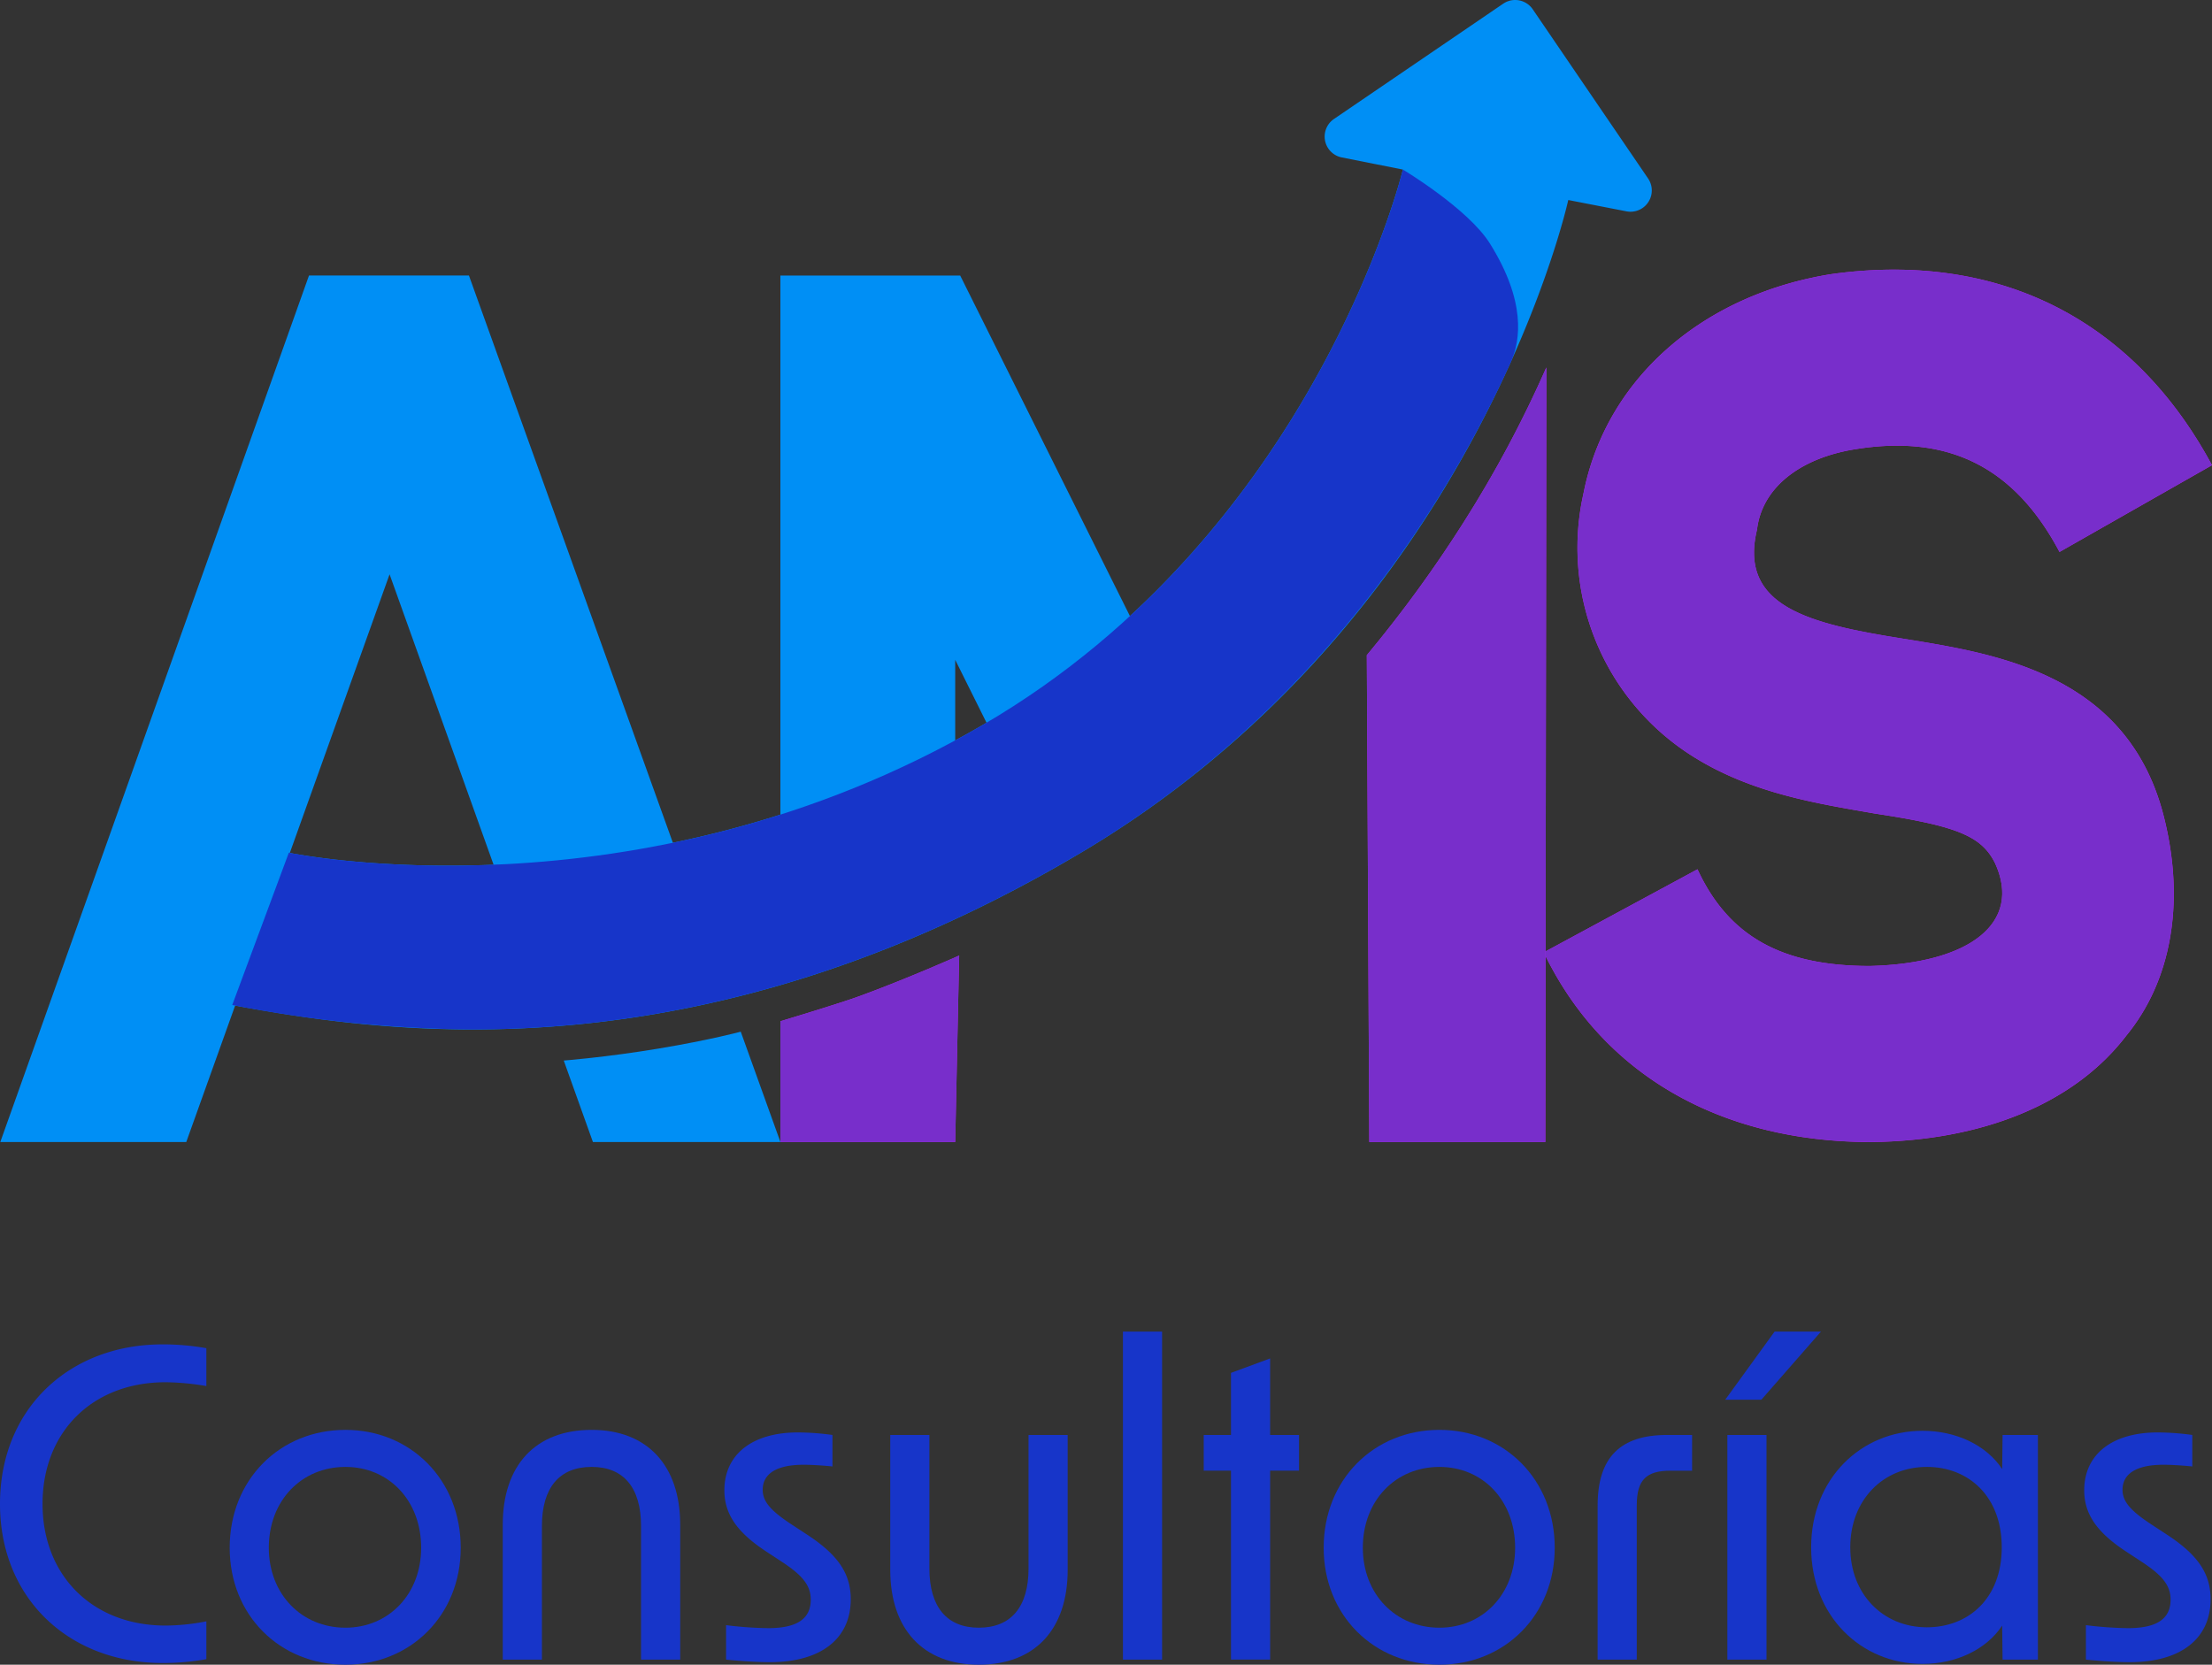
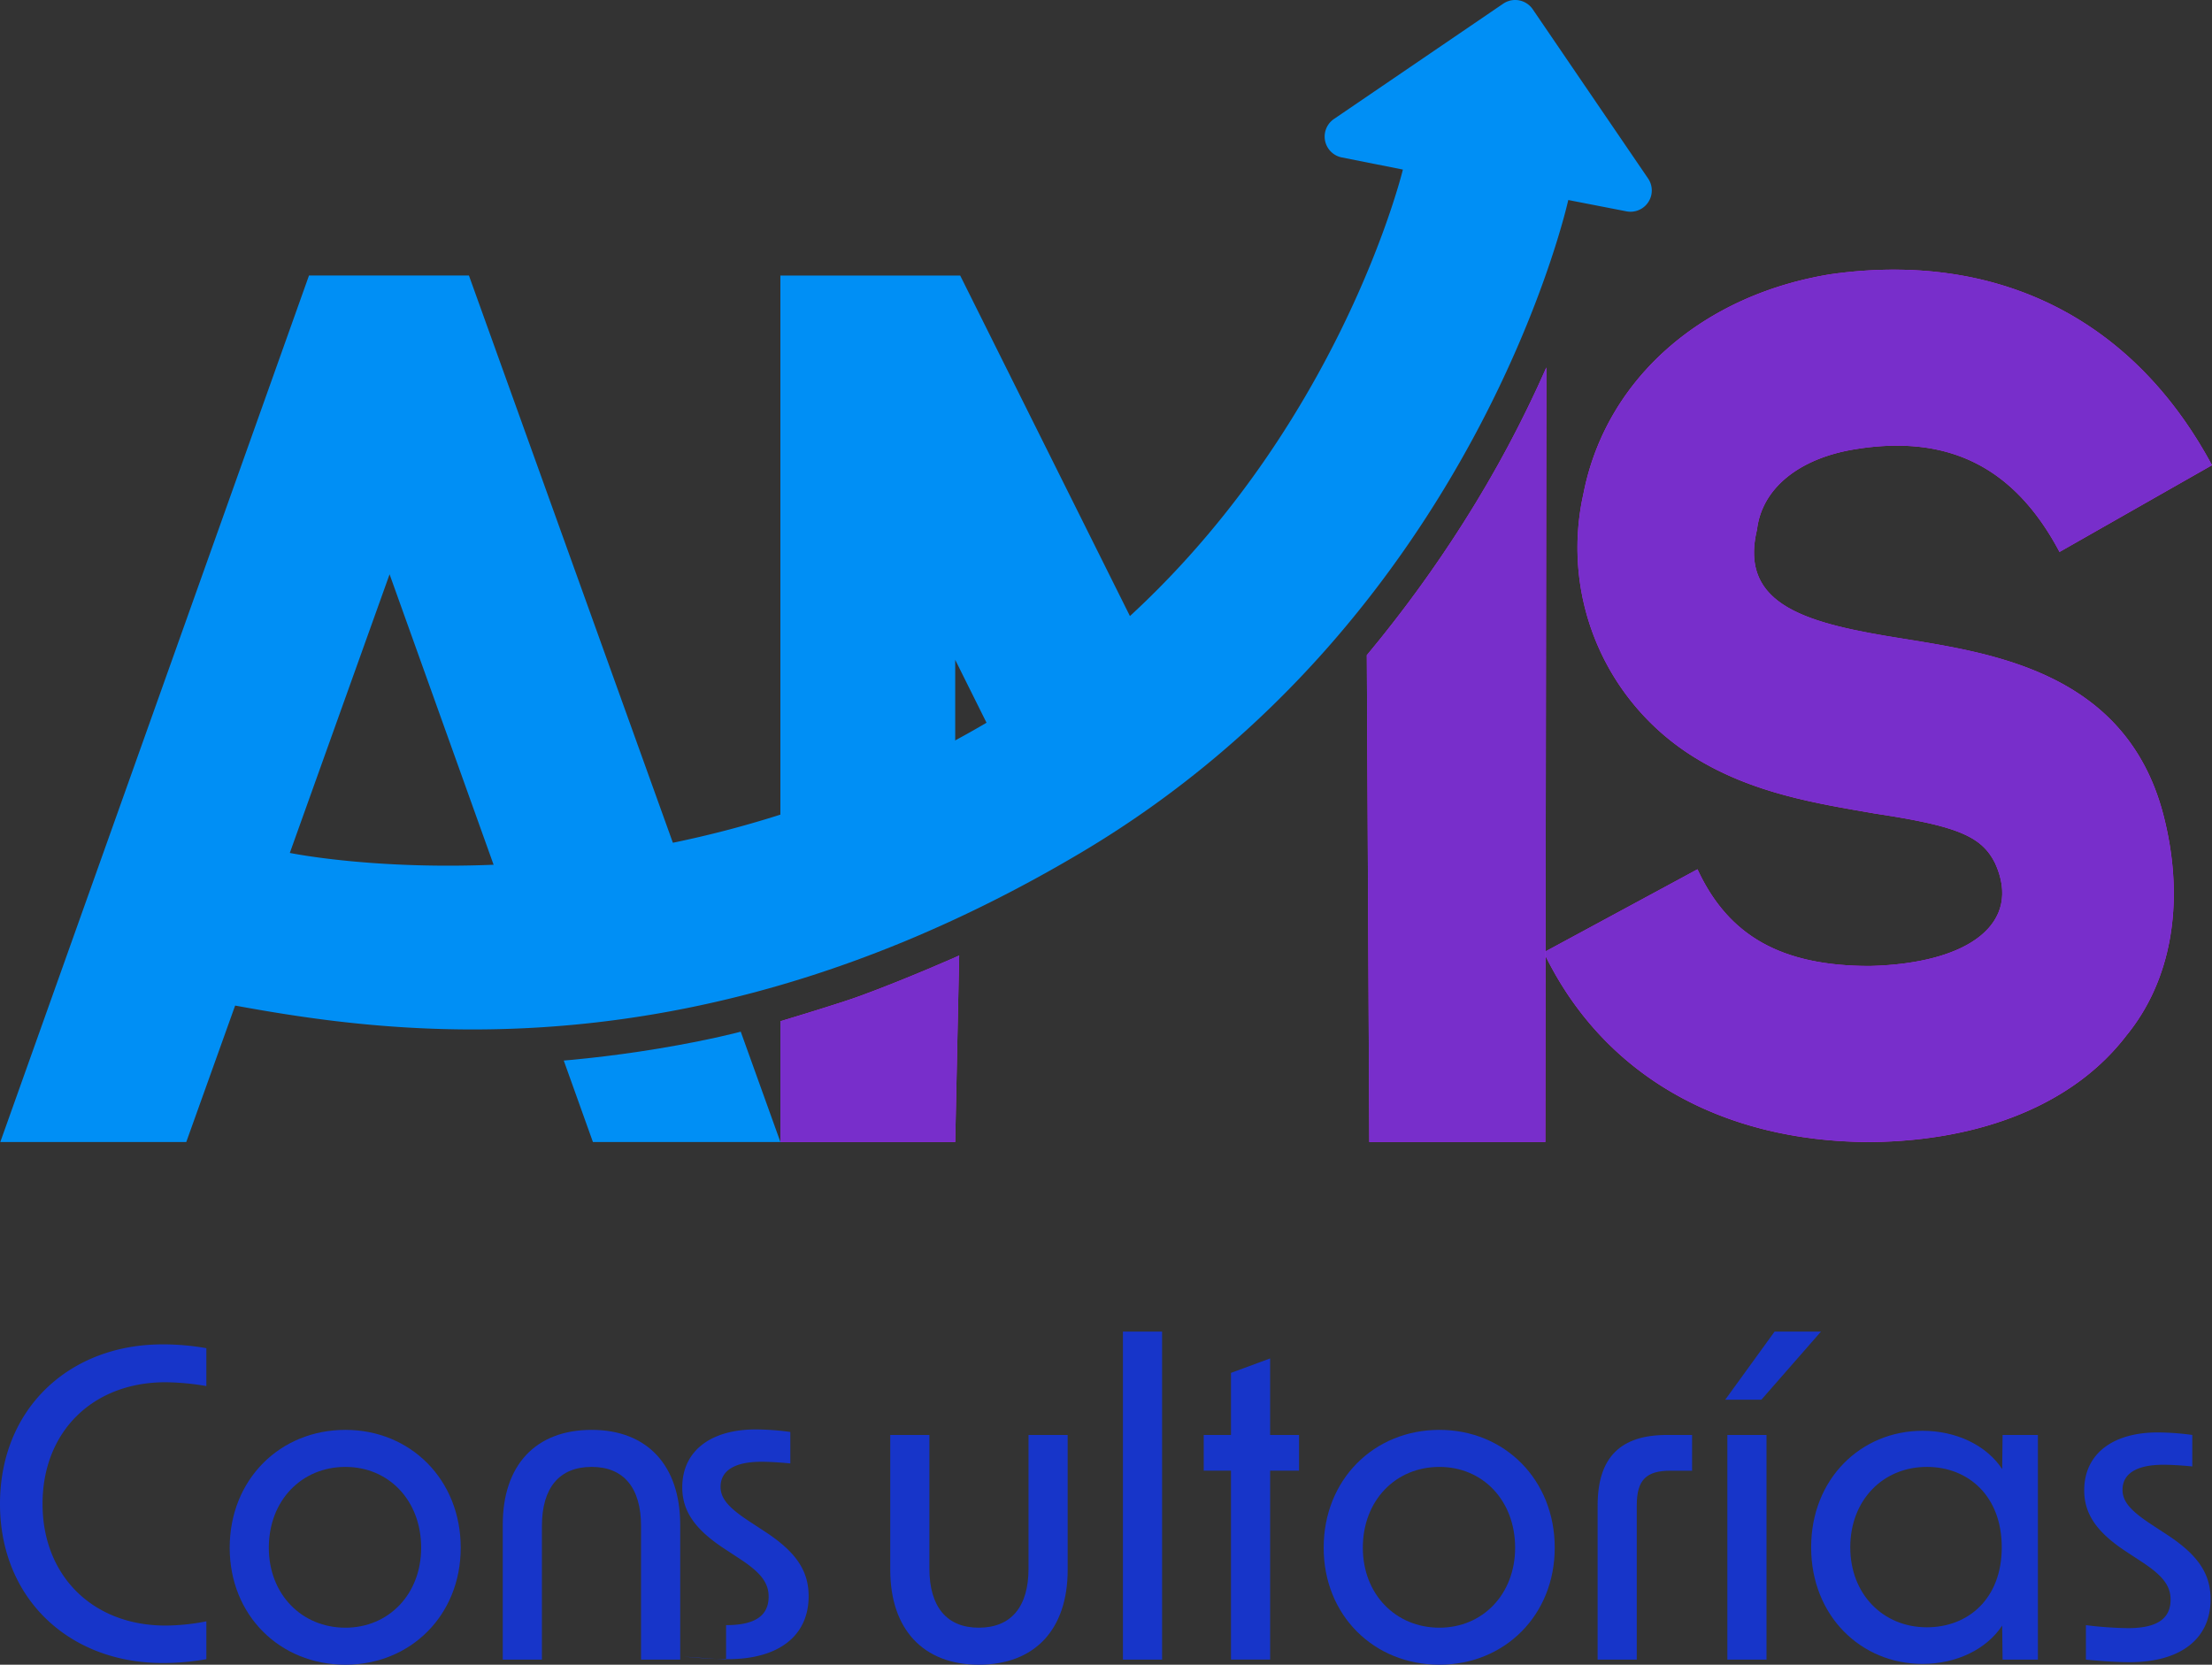
<svg xmlns="http://www.w3.org/2000/svg" xmlns:xlink="http://www.w3.org/1999/xlink" id="Group_24" data-name="Group 24" width="347.53" height="261.576" viewBox="0 0 347.53 261.576">
  <rect x="0" y="0" width="347.53" height="261.576" fill="#333333" stroke="none" />
  <defs>
    <clipPath id="clip-path">
      <rect id="Rectangle_11" data-name="Rectangle 11" width="347.53" height="261.576" fill="none" />
    </clipPath>
    <clipPath id="clip-path-2">
      <rect id="Rectangle_10" data-name="Rectangle 10" width="347.529" height="261.575" fill="none" />
    </clipPath>
    <clipPath id="clip-path-3">
      <rect id="Rectangle_3" data-name="Rectangle 3" width="104.992" height="140.051" fill="none" />
    </clipPath>
    <clipPath id="clip-path-4">
      <path id="Path_13" data-name="Path 13" d="M107.334,11.618c-20.259,3.311-35.258,16.555-38.76,34.476A38.709,38.709,0,0,0,86.1,87.58c9.159,5.653,19.286,7.21,28.247,8.766,12.855,1.949,16.75,3.5,18.893,7.793,4.284,9.349-3.9,15.777-19.672,16.166-13.828,0-22.208-4.673-27.08-15.193l-24.15,13.05c9.155,19.092,27.663,29.8,51.42,29.8,17.532-.195,31.947-6.038,40.129-16.75,7.011-8.571,9.159-20.648,6.035-33.7-5.451-23.181-26.683-26.3-41.1-28.636-14.8-2.338-25.9-5.062-22.983-17.139.782-6.622,6.817-11.3,15.582-12.66,14.61-2.338,24.932,2.918,31.947,16.166l23.955-13.637C156.5,21.473,138.9,10.89,117.353,10.89a71.231,71.231,0,0,0-10.019.728" transform="translate(-62.338 -10.89)" fill="none" />
    </clipPath>
    <linearGradient id="linear-gradient" x1="-2.31" y1="1.599" x2="-2.273" y2="1.599" gradientUnits="objectBoundingBox">
      <stop offset="0" stop-color="#fff" />
      <stop offset="0.992" stop-color="#782ecb" />
      <stop offset="1" stop-color="#782ecb" />
    </linearGradient>
    <clipPath id="clip-path-5">
      <rect id="Rectangle_5" data-name="Rectangle 5" width="28.089" height="29.297" fill="none" />
    </clipPath>
    <clipPath id="clip-path-6">
      <path id="Path_16" data-name="Path 16" d="M43.848,45c-3.362,1.222-12.334,3.91-12.334,3.91V67.888H58.975l.623-29.3S51.368,42.26,43.848,45" transform="translate(-31.514 -38.591)" fill="none" />
    </clipPath>
    <linearGradient id="linear-gradient-2" x1="-4.366" y1="3.803" x2="-4.227" y2="3.803" xlink:href="#linear-gradient" />
    <clipPath id="clip-path-7">
      <rect id="Rectangle_7" data-name="Rectangle 7" width="28.212" height="121.71" fill="none" />
    </clipPath>
    <clipPath id="clip-path-8">
      <path id="Path_18" data-name="Path 18" d="M70.433,39.129a199.425,199.425,0,0,1-15.24,20.917l.389,76.5H83.241L83.4,14.839a183.132,183.132,0,0,1-12.972,24.29" transform="translate(-55.193 -14.839)" fill="none" />
    </clipPath>
    <linearGradient id="linear-gradient-3" x1="-7.612" y1="1.675" x2="-7.474" y2="1.675" xlink:href="#linear-gradient" />
    <clipPath id="clip-path-9">
-       <rect id="Rectangle_9" data-name="Rectangle 9" width="203.256" height="143.117" fill="none" />
-     </clipPath>
+       </clipPath>
    <clipPath id="clip-path-10">
      <path id="Path_22" data-name="Path 22" d="M127.354,94.075c-54.194,31.6-109.089,20.119-109.089,20.119L9.379,138.11v.012a203.27,203.27,0,0,0,37.67,3.84h.237c25.383-.023,58.159-5.661,95.417-27.768,37.172-22.061,57.579-55,67.543-77.064,1.564-3.474,2.385-9.6-3.272-18.656C203.558,13,193.3,6.848,193.3,6.848s-13.676,56.747-65.944,87.227" transform="translate(-9.379 -6.848)" fill="none" />
    </clipPath>
    <linearGradient id="linear-gradient-4" x1="-0.18" y1="1.738" x2="-0.16" y2="1.738" gradientUnits="objectBoundingBox">
      <stop offset="0" stop-color="#fff" />
      <stop offset="0.992" stop-color="#1735c9" />
      <stop offset="1" stop-color="#1735c9" />
    </linearGradient>
  </defs>
  <g id="Group_23" data-name="Group 23" clip-path="url(#clip-path)">
    <g id="Group_22" data-name="Group 22" transform="translate(0 0.002)">
      <g id="Group_21" data-name="Group 21" clip-path="url(#clip-path-2)">
        <path id="Path_1" data-name="Path 1" d="M0,79.361C0,64.386,10.894,54.293,25.535,54.293a38.825,38.825,0,0,1,6.887.6v5.949a40.166,40.166,0,0,0-6.416-.6C14.575,60.242,6.684,68,6.684,79.361c0,11.295,7.89,19.115,19.321,19.115a33.745,33.745,0,0,0,6.416-.665v5.949a38.824,38.824,0,0,1-6.887.6c-14.641,0-25.535-10.1-25.535-25" transform="translate(0 156.946)" fill="#1735c9" />
        <path id="Path_2" data-name="Path 2" d="M9.275,76.266c0-10.7,7.887-18.52,18.181-18.52,10.229,0,18.115,7.82,18.115,18.52,0,10.626-7.887,18.38-18.115,18.38-10.295,0-18.181-7.754-18.181-18.38M27.456,88.829c6.817,0,11.9-5.276,11.9-12.563,0-7.424-5.085-12.7-11.9-12.7-6.887,0-12.034,5.28-12.034,12.7,0,7.287,5.147,12.563,12.034,12.563" transform="translate(26.812 166.927)" fill="#1735c9" />
        <path id="Path_3" data-name="Path 3" d="M34.274,57.746c8.688,0,13.906,5.552,13.906,14.909V93.844H42.028V72.858c0-6.019-2.739-9.295-7.754-9.295-5.081,0-7.82,3.276-7.82,9.295V93.844H20.3V72.655c0-9.357,5.147-14.909,13.972-14.909" transform="translate(58.688 166.927)" fill="#1735c9" />
-         <path id="Path_4" data-name="Path 4" d="M29.519,93.547V88.131a57.981,57.981,0,0,0,6.618.471c4.544,0,6.684-1.471,6.684-4.482,0-2.2-1.272-3.809-4.548-5.949l-2.338-1.537c-4.611-3.008-6.684-5.879-6.684-9.692,0-5.614,4.346-9.093,11.563-9.093a41.138,41.138,0,0,1,5.416.4v4.945c-2-.2-3.541-.265-4.544-.265-4.214,0-6.416,1.4-6.416,3.945,0,1.871,1.335,3.342,4.611,5.482l2.338,1.533c4.813,3.144,6.887,6.085,6.887,10.167,0,6.214-4.681,9.894-12.7,9.894-1.739,0-4.28-.14-6.887-.4" transform="translate(84.557 167.225)" fill="#1735c9" />
+         <path id="Path_4" data-name="Path 4" d="M29.519,93.547V88.131c4.544,0,6.684-1.471,6.684-4.482,0-2.2-1.272-3.809-4.548-5.949l-2.338-1.537c-4.611-3.008-6.684-5.879-6.684-9.692,0-5.614,4.346-9.093,11.563-9.093a41.138,41.138,0,0,1,5.416.4v4.945c-2-.2-3.541-.265-4.544-.265-4.214,0-6.416,1.4-6.416,3.945,0,1.871,1.335,3.342,4.611,5.482l2.338,1.533c4.813,3.144,6.887,6.085,6.887,10.167,0,6.214-4.681,9.894-12.7,9.894-1.739,0-4.28-.14-6.887-.4" transform="translate(84.557 167.225)" fill="#1735c9" />
        <path id="Path_5" data-name="Path 5" d="M49.855,94.05c-8.692,0-13.906-5.548-13.906-14.905V57.952H42.1V78.943c0,6.015,2.739,9.291,7.754,9.291,5.081,0,7.82-3.276,7.82-9.291V57.952h6.151V79.145c0,9.357-5.147,14.905-13.972,14.905" transform="translate(103.919 167.523)" fill="#1735c9" />
        <rect id="Rectangle_1" data-name="Rectangle 1" width="6.151" height="51.541" transform="translate(176.426 209.233)" fill="#1735c9" />
        <path id="Path_6" data-name="Path 6" d="M52.887,72.5h-4.28V66.891h4.28V57.133l6.151-2.272v12.03h4.544V72.5H59.039v29.682H52.887Z" transform="translate(140.512 158.586)" fill="#1735c9" />
        <path id="Path_7" data-name="Path 7" d="M53.451,76.266c0-10.7,7.89-18.52,18.185-18.52,10.229,0,18.115,7.82,18.115,18.52,0,10.626-7.887,18.38-18.115,18.38-10.295,0-18.185-7.754-18.185-18.38M71.636,88.829c6.813,0,11.894-5.276,11.894-12.563,0-7.424-5.081-12.7-11.894-12.7-6.891,0-12.034,5.28-12.034,12.7,0,7.287,5.144,12.563,12.034,12.563" transform="translate(154.513 166.927)" fill="#1735c9" />
        <path id="Path_8" data-name="Path 8" d="M75.411,57.952h3.945v5.614H75.944c-3.743,0-5.28,1.408-5.28,5.416V93.249H64.513v-24.2c0-7.622,3.611-11.1,10.9-11.1" transform="translate(186.491 167.523)" fill="#1735c9" />
        <path id="Path_9" data-name="Path 9" d="M77.42,53.777h7.287l-9.361,10.7h-5.68ZM70,70.021h6.151v35.3H70Z" transform="translate(201.387 155.454)" fill="#1735c9" />
        <path id="Path_10" data-name="Path 10" d="M73.135,76.1c0-10.762,7.82-18.314,17.512-18.314,5.284,0,10.026,2.268,12.5,6.011l.066-5.35h5.548v35.3h-5.548l-.066-5.35c-2.475,3.747-7.217,6.019-12.5,6.019-9.692,0-17.512-7.556-17.512-18.318M91.316,88.663c6.486,0,11.766-4.478,11.766-12.567S97.8,63.459,91.316,63.459c-6.887,0-12.034,5.214-12.034,12.637,0,7.354,5.147,12.567,12.034,12.567" transform="translate(211.415 167.031)" fill="#1735c9" />
        <path id="Path_11" data-name="Path 11" d="M84.43,93.547V88.131a57.981,57.981,0,0,0,6.618.471c4.544,0,6.684-1.471,6.684-4.482,0-2.2-1.272-3.809-4.548-5.949l-2.338-1.537c-4.611-3.008-6.684-5.879-6.684-9.692,0-5.614,4.346-9.093,11.563-9.093a41.139,41.139,0,0,1,5.416.4v4.945c-2-.2-3.541-.265-4.544-.265-4.214,0-6.416,1.4-6.416,3.945,0,1.871,1.335,3.342,4.611,5.482l2.338,1.533c4.813,3.144,6.887,6.085,6.887,10.167,0,6.214-4.681,9.894-12.7,9.894-1.739,0-4.28-.14-6.887-.4" transform="translate(243.291 167.225)" fill="#1735c9" />
        <path id="Path_12" data-name="Path 12" d="M62.338,118.164l24.154-13.053c4.871,10.521,13.244,15.193,27.076,15.193,15.777-.389,23.959-6.817,19.672-16.166-2.14-4.284-6.038-5.844-18.893-7.789-8.96-1.56-19.088-3.116-28.243-8.766A38.728,38.728,0,0,1,68.571,46.092c3.506-17.921,18.5-31.165,38.763-34.476,26.1-3.7,47.525,6.817,59.991,30L143.371,55.247c-7.015-13.244-17.337-18.5-31.947-16.166-8.766,1.362-14.8,6.038-15.582,12.66-2.922,12.077,8.182,14.8,22.987,17.143,14.411,2.338,35.643,5.455,41.1,28.632,3.117,13.05.973,25.126-6.038,33.7-8.182,10.715-22.594,16.559-40.125,16.754-23.765,0-42.269-10.715-51.424-29.8" transform="translate(180.203 31.48)" fill="#c41df9" />
        <g id="Group_5" data-name="Group 5" transform="translate(242.538 39.393)" style="mix-blend-mode: multiply;isolation: isolate">
          <g id="Group_4" data-name="Group 4">
            <g id="Group_3" data-name="Group 3" clip-path="url(#clip-path-3)">
              <g id="Group_2" data-name="Group 2" transform="translate(0.003 2.975)">
                <g id="Group_1" data-name="Group 1" clip-path="url(#clip-path-4)">
                  <rect id="Rectangle_2" data-name="Rectangle 2" width="104.988" height="137.075" transform="translate(0 0.002)" fill="url(#linear-gradient)" />
                </g>
              </g>
            </g>
          </g>
        </g>
        <path id="Path_14" data-name="Path 14" d="M91.508,74.822,59.76,11.127H31.513v86.6H58.978V71.511l5.077,10.2Z" transform="translate(91.095 32.164)" fill="#008ff5" />
        <path id="Path_15" data-name="Path 15" d="M31.513,48.908V67.891H58.978l.623-29.3S51.371,42.263,43.851,45c-3.362,1.222-12.338,3.91-12.338,3.91" transform="translate(91.096 111.552)" fill="#c41df9" />
        <g id="Group_10" data-name="Group 10" transform="translate(122.61 150.147)" style="mix-blend-mode: multiply;isolation: isolate">
          <g id="Group_9" data-name="Group 9">
            <g id="Group_8" data-name="Group 8" clip-path="url(#clip-path-5)">
              <g id="Group_7" data-name="Group 7" transform="translate(0.003 -0.001)">
                <g id="Group_6" data-name="Group 6" clip-path="url(#clip-path-6)">
                  <rect id="Rectangle_4" data-name="Rectangle 4" width="28.083" height="29.297" transform="translate(0 0.002)" fill="url(#linear-gradient-2)" />
                </g>
              </g>
            </g>
          </g>
        </g>
        <path id="Path_17" data-name="Path 17" d="M83.4,14.84l-.163,121.71H55.582l-.389-76.5A199.426,199.426,0,0,0,70.433,39.13,183.132,183.132,0,0,0,83.4,14.84" transform="translate(159.549 42.897)" fill="#c41df9" />
        <g id="Group_15" data-name="Group 15" transform="translate(214.742 57.734)" style="mix-blend-mode: multiply;isolation: isolate">
          <g id="Group_14" data-name="Group 14">
            <g id="Group_13" data-name="Group 13" clip-path="url(#clip-path-7)">
              <g id="Group_12" data-name="Group 12" transform="translate(0 -0.001)">
                <g id="Group_11" data-name="Group 11" clip-path="url(#clip-path-8)">
                  <rect id="Rectangle_6" data-name="Rectangle 6" width="28.212" height="121.71" transform="translate(0 0.002)" fill="url(#linear-gradient-3)" />
                </g>
              </g>
            </g>
          </g>
        </g>
        <path id="Path_19" data-name="Path 19" d="M37,125.581l-7.77,21.7H.012l48.5-136.157H73.64l33.9,94.3L79.445,109.1,61.174,58.073,45.491,101.879Z" transform="translate(0.034 32.164)" fill="#008ff5" />
        <path id="Path_20" data-name="Path 20" d="M50.572,41.665l6.233,17.341H27.348L22.765,46.2s6.719-.517,14.925-1.887,12.882-2.65,12.882-2.65" transform="translate(65.808 120.441)" fill="#008ff5" />
        <path id="Path_21" data-name="Path 21" d="M18.268,133.99s54.895,11.482,109.089-20.119C179.625,83.395,193.3,26.644,193.3,26.644l-9.571-1.9a3.343,3.343,0,0,1-1.261-6.046L209.059.58a3.34,3.34,0,0,1,4.642.879l18.123,26.585a3.343,3.343,0,0,1-3.385,5.167l-9.155-1.782s-14.361,65.641-76.578,102.56C82.423,169.762,33.9,162.416,9.378,157.922" transform="translate(27.109 -0.002)" fill="#008ff5" />
        <g id="Group_20" data-name="Group 20" transform="translate(36.488 26.643)" style="mix-blend-mode: multiply;isolation: isolate">
          <g id="Group_19" data-name="Group 19">
            <g id="Group_18" data-name="Group 18" clip-path="url(#clip-path-9)">
              <g id="Group_17" data-name="Group 17" transform="translate(0.003 -0.001)">
                <g id="Group_16" data-name="Group 16" clip-path="url(#clip-path-10)">
                  <rect id="Rectangle_8" data-name="Rectangle 8" width="203.252" height="135.114" transform="translate(0 0.002)" fill="url(#linear-gradient-4)" />
                </g>
              </g>
            </g>
          </g>
        </g>
      </g>
    </g>
  </g>
</svg>